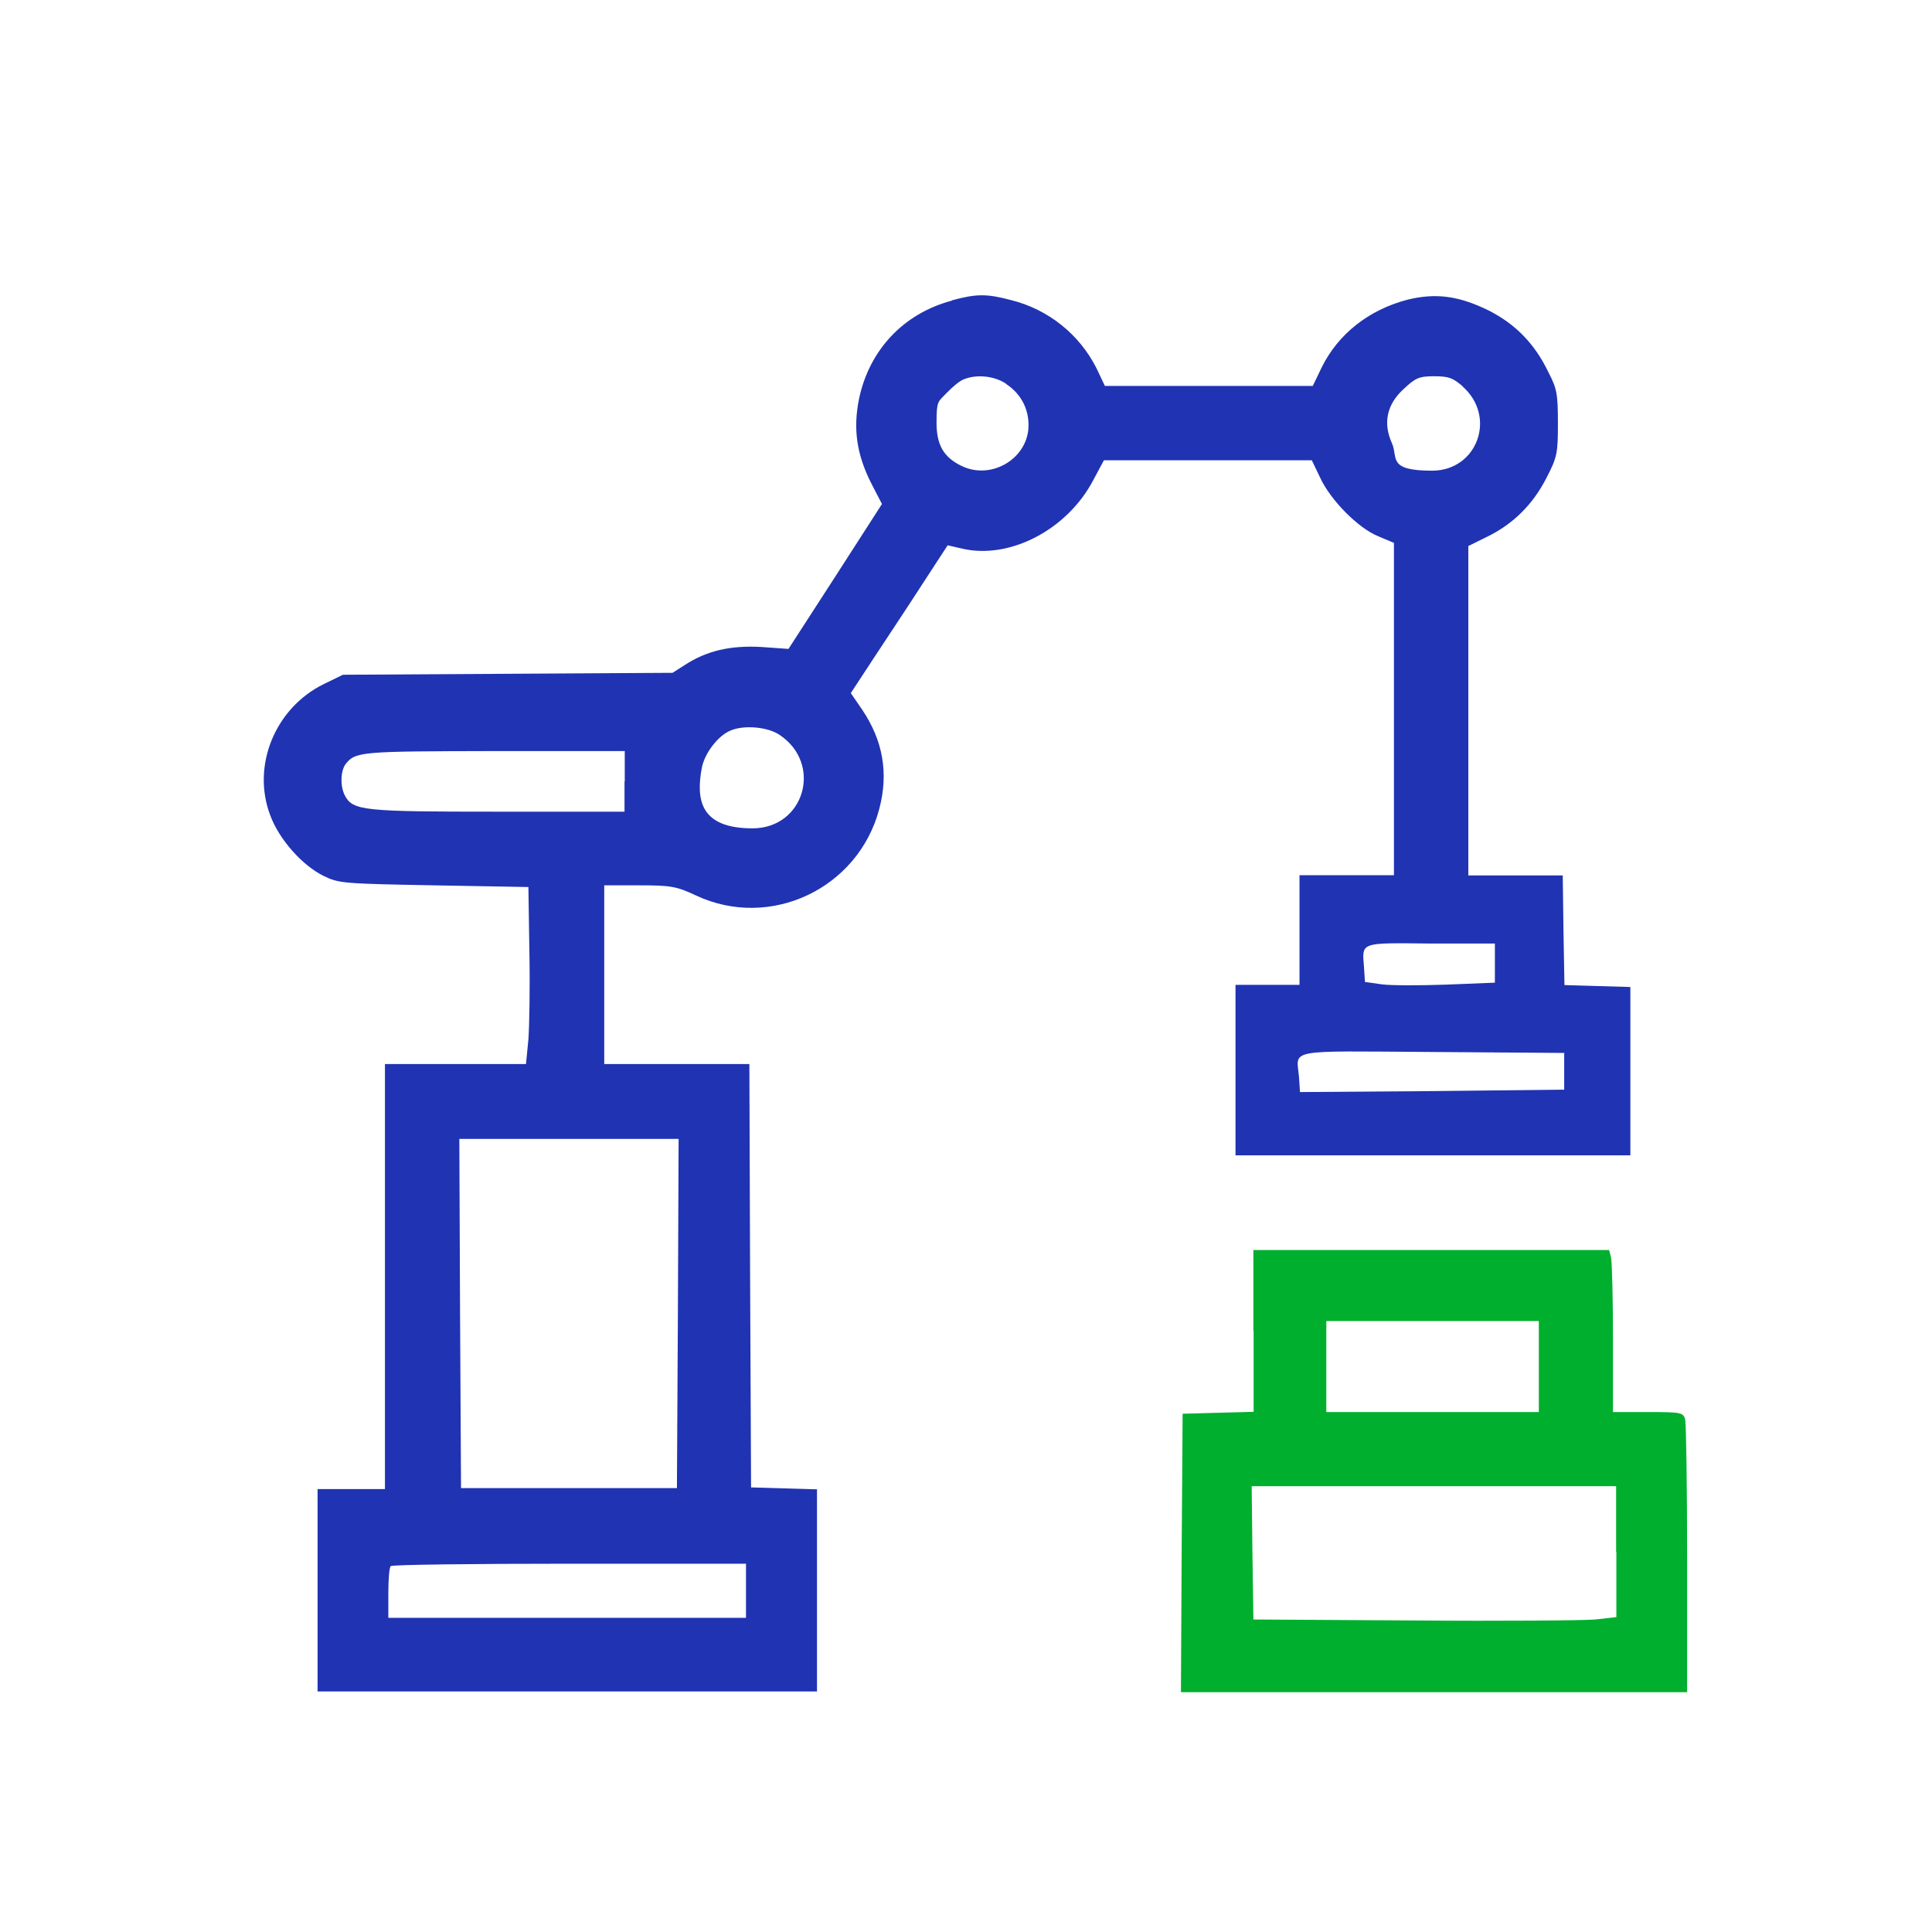
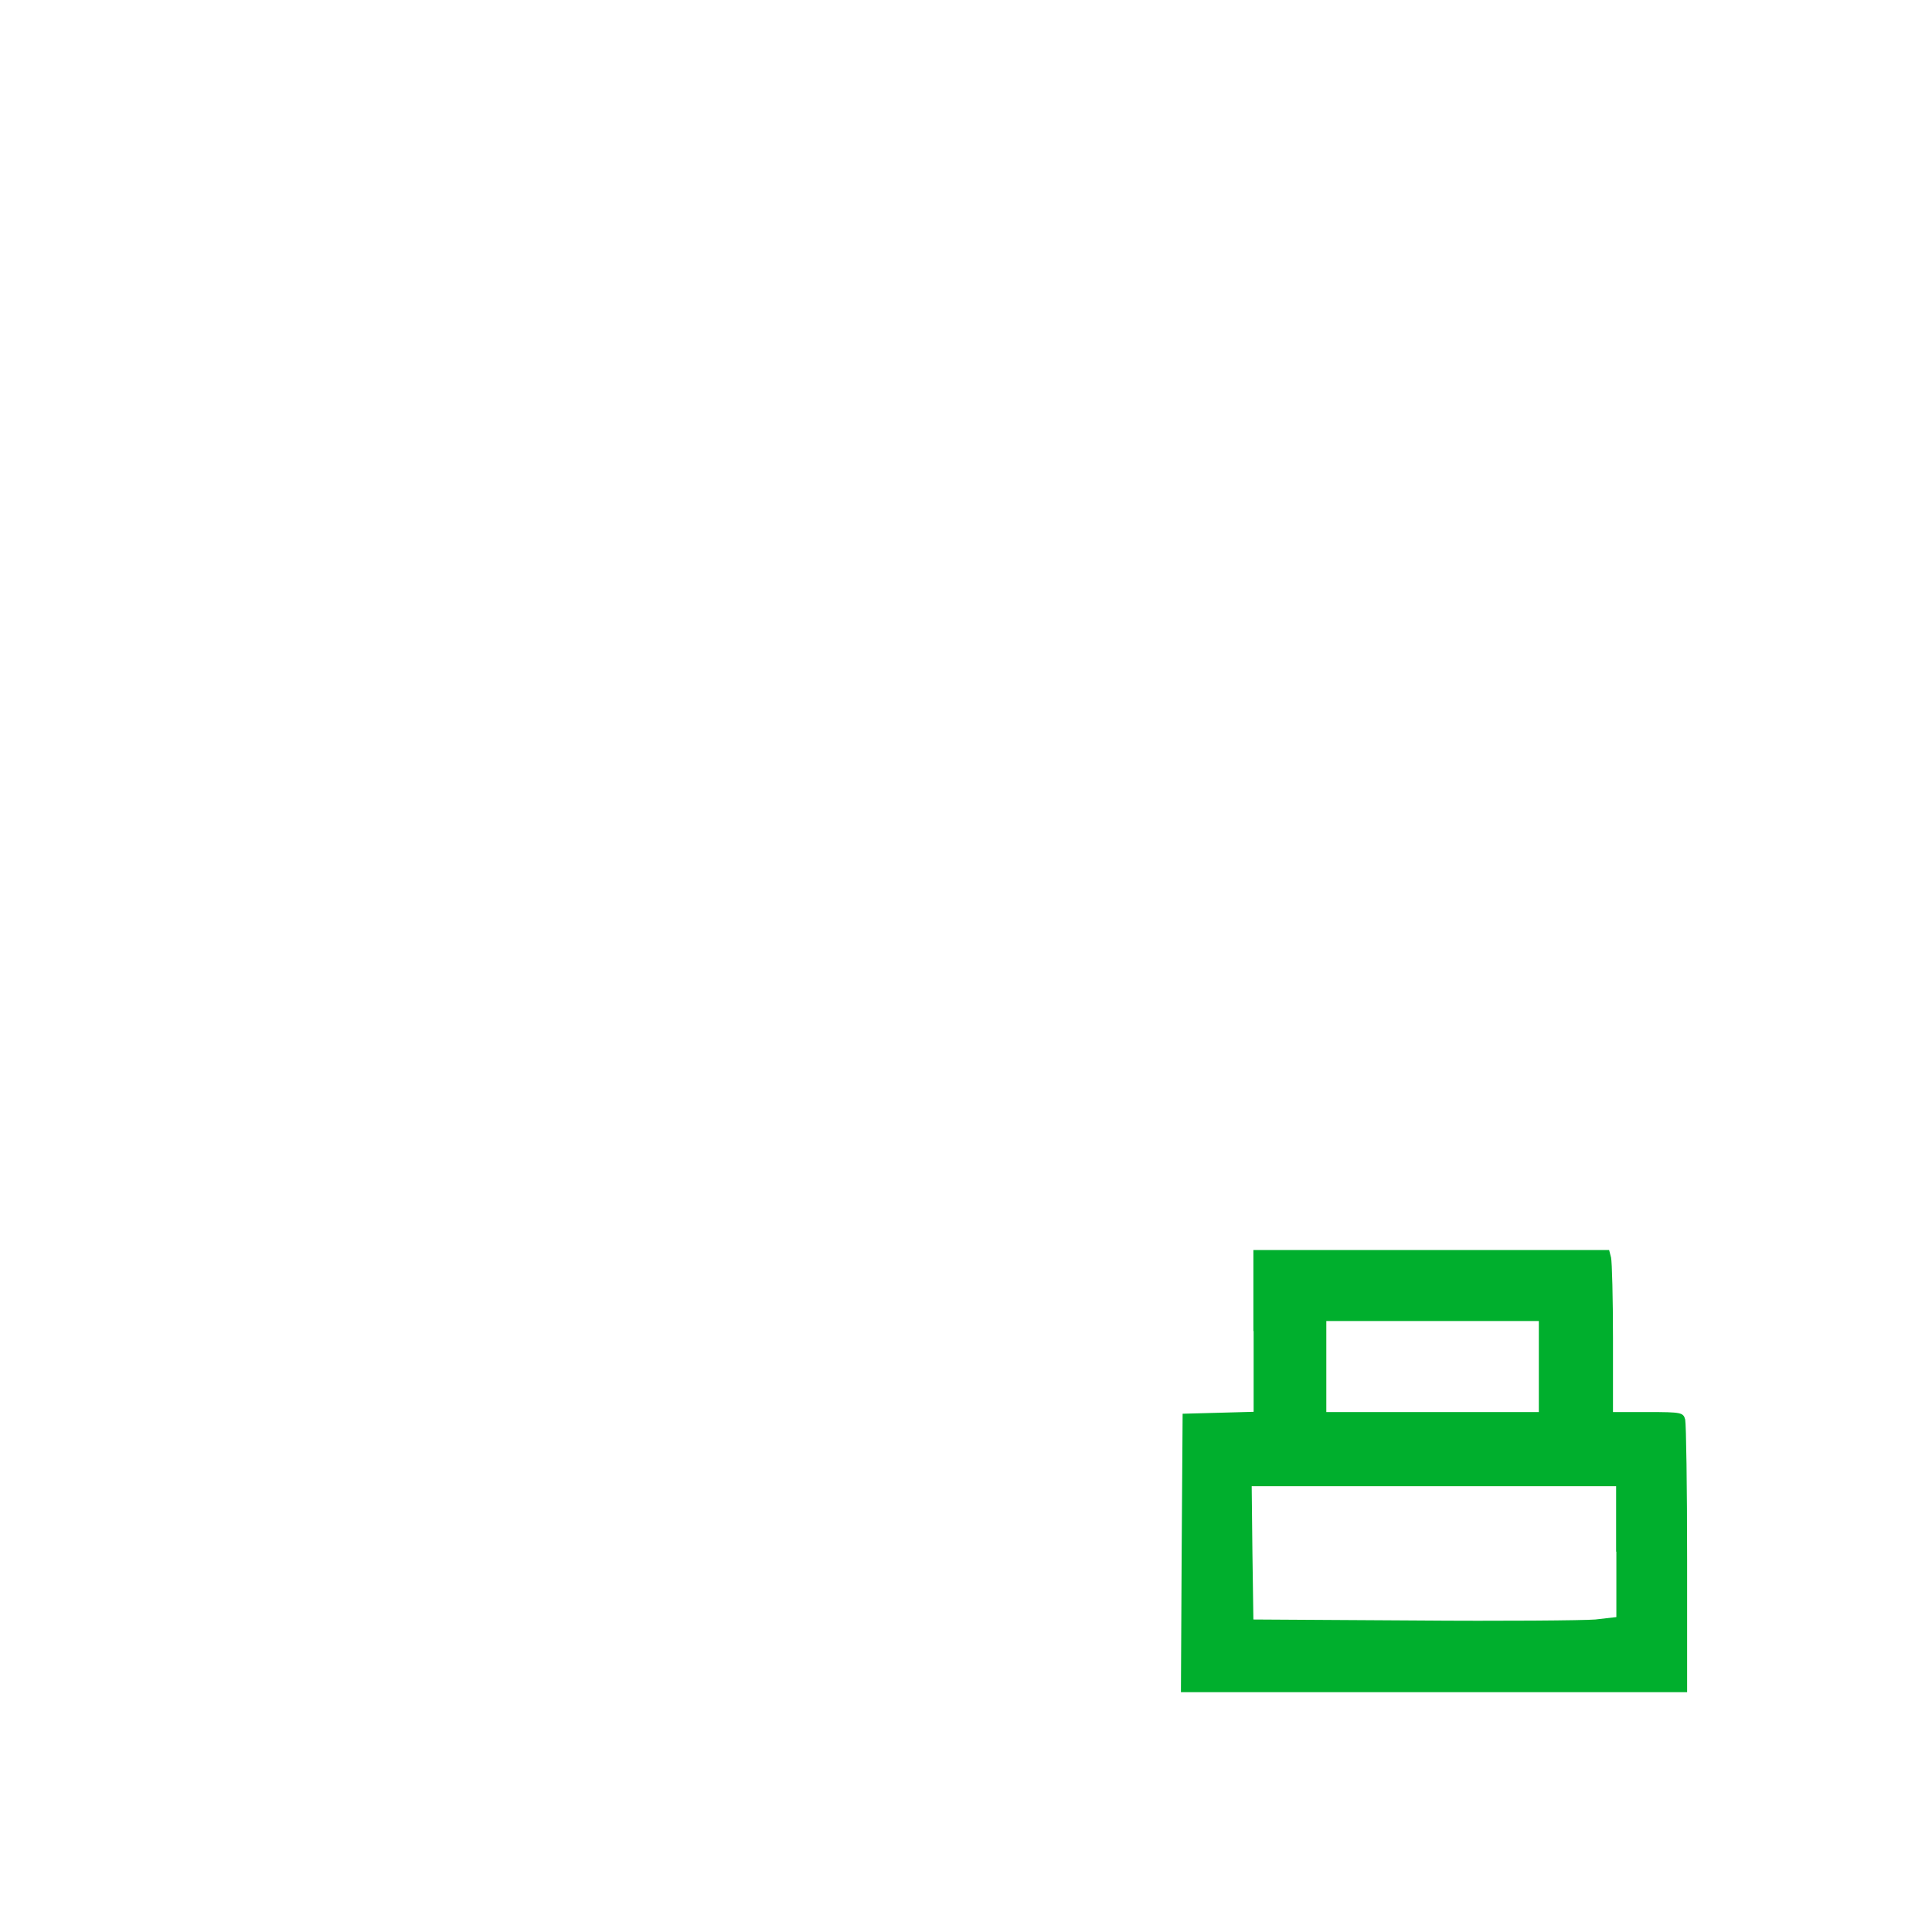
<svg xmlns="http://www.w3.org/2000/svg" id="_图层_1" data-name="图层_1" version="1.1" viewBox="0 0 800 800">
  <defs>
    <style>
      .st0 {
        fill: #2033b3;
      }

      .st1 {
        fill: #00af2d;
      }
    </style>
  </defs>
-   <path class="st0" d="M394.1,124.5c-20,5.3-34.2,20.5-38.4,40.7-2.5,12.3-1,22.9,5,34.8l4.5,8.7-19.3,30-19.4,30-11.3-.8c-12.7-.7-22.5,1.5-31.7,7.5l-5,3.2-68.3.4-68.2.4-8,3.9c-20.1,9.9-29.9,33.8-22.1,54.3,3.6,9.9,13.3,20.8,22.1,25.1,6.3,3.1,8.2,3.2,45.7,3.9l39.1.7.4,26.5c.3,14.5,0,31.2-.4,36.6l-1,10.2h-58.4v176h-27.9v83.8h206.8v-83.7l-13.6-.4-13.7-.4-.4-87.7-.3-87.6h-60.1v-74h14.5c13.1,0,15.4.4,23.5,4.2,30.7,14.4,67.2-2.8,75.9-35.9,3.9-14.8,1.5-28.2-7-40.9l-4.8-7,9.9-15.1c5.4-8.2,14.5-21.9,20.1-30.6l10.1-15.5,6.1,1.4c19.6,4.5,43.3-7.8,54.1-28.2l4.5-8.4h86.1l3.4,7.1c4.3,9.4,15.9,21.1,24.2,24.4l6.4,2.7v137.6h-39.1v45.4h-26.5v70.6h163.5v-69.7l-13.6-.4-13.7-.4-.4-22.8-.3-22.6h-39.1v-136.4l7.7-3.8c10.9-5.3,19-13.4,24.6-24.3,4.5-8.7,4.8-10.3,4.8-22.6s-.4-14.4-3.9-21.2c-5.7-11.9-13.7-20-24.7-25.6-12.4-6.1-21.9-7.4-33.7-4.5-16.1,4.2-28.8,14.3-35.6,28.2l-3.6,7.5h-86.1l-3.5-7.4c-7-13.8-19.7-24.2-35.2-28.1-10.1-2.7-14.4-2.7-24.4,0ZM416.6,159c6.6,4.3,9.9,11.3,9.2,19-1.4,12.7-15.9,20.7-27.7,14.9-7.4-3.6-10.3-8.7-10.3-17.9s.6-8.5,4.2-12.3c2.4-2.5,5.4-5,7-5.6,5.3-2.2,12.7-1.5,17.6,1.8ZM605.6,160c14.3,12.6,6.1,34.9-12.6,34.9s-14-5.4-16.6-11.3c-3.8-8.4-2.2-16.1,4.8-22.5,4.9-4.6,6.4-5.3,12.6-5.3s7.8.7,11.9,4.2ZM322.8,304.3c18,12,10.3,38.7-11.2,38.7s-23.5-11.6-21-25c1.1-6,6.7-13.4,11.9-15.5,5.6-2.4,15.5-1.5,20.3,1.8ZM258.6,323.5v12.6h-52.4c-55.7,0-60.1-.4-63.4-6.7-2-3.8-1.8-10.2.3-13,4.1-5.2,6.3-5.3,61.5-5.4h54.1v12.6ZM619,398.9v8l-19.8.8c-11,.4-23.1.4-27-.1l-7-1-.4-6.1c-.8-10.5-2-10.1,27.7-9.8h26.5v8.2ZM647.7,443.5v7.7l-54.6.6-54.8.4-.4-6.1c-1-11.9-6.4-10.9,55-10.5l54.8.4v7.5ZM280.7,543.8l-.4,72.4h-89.4l-.4-72.4-.3-72.2h90.8l-.3,72.2ZM308.9,658.7v11.2h-148.1v-10.2c0-5.7.4-10.8,1-11.2.4-.6,33.8-1,74-1h73.1v11.2Z" />
  <path class="st1" d="M519.1,551.2v33.4c.1,0-14.7.4-14.7.4l-14.7.4-.4,57.6-.3,57.7h209.6v-54.9c0-30-.4-56.2-.8-58-.8-2.9-1.5-3.1-15.4-3.1h-14.5v-30.5c0-16.6-.4-31.7-.8-33.5l-.8-3.1h-147.3v33.5ZM637.2,565.8v18.9h-88v-37.7h88v18.9ZM669.3,642.5v27.1l-8.7,1c-4.9.4-38.7.7-75.2.4l-66.4-.4-.4-27.7-.3-27.5h150.9v27.1Z" />
</svg>